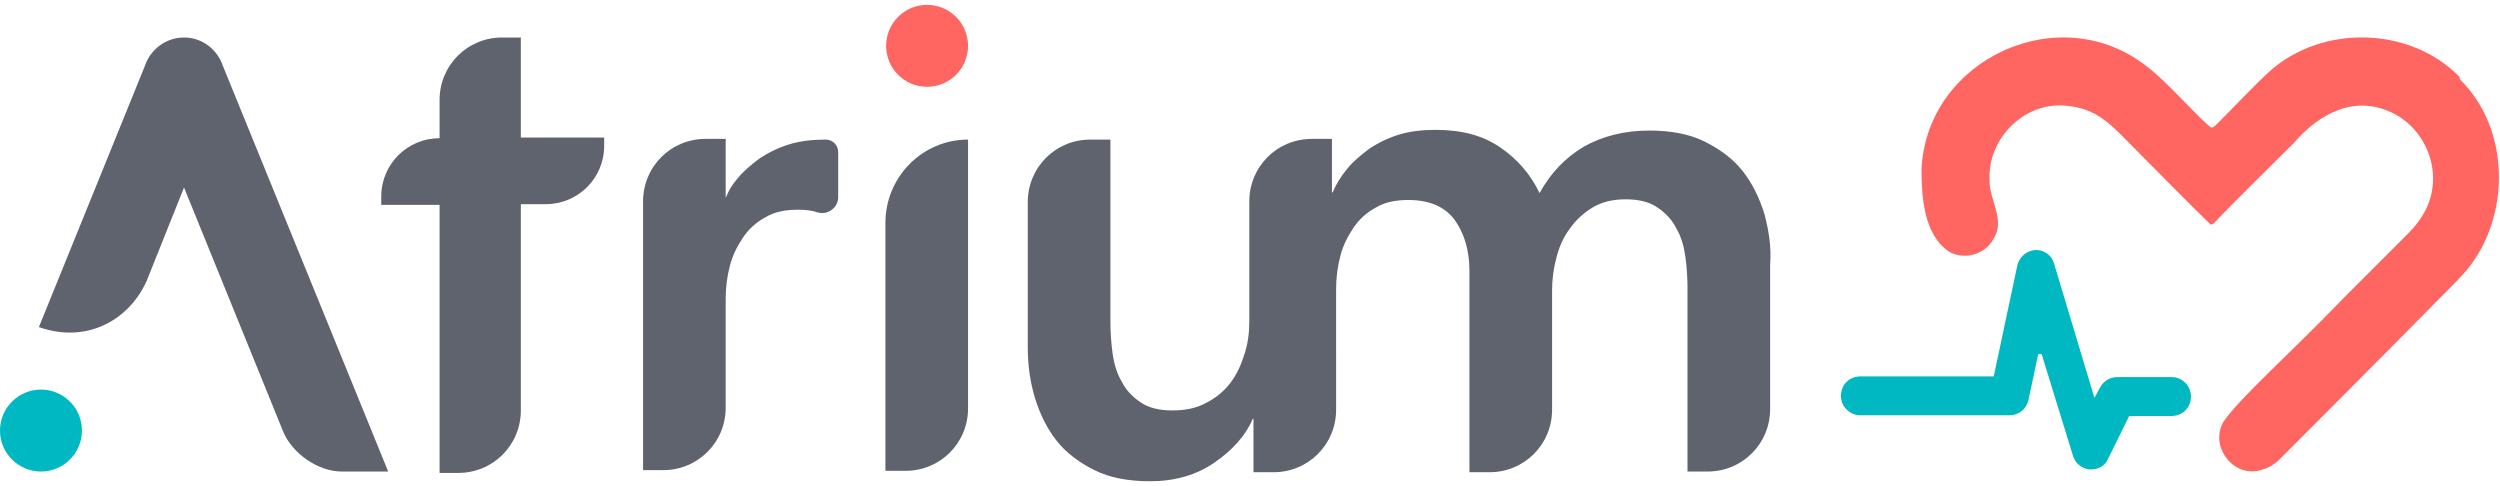
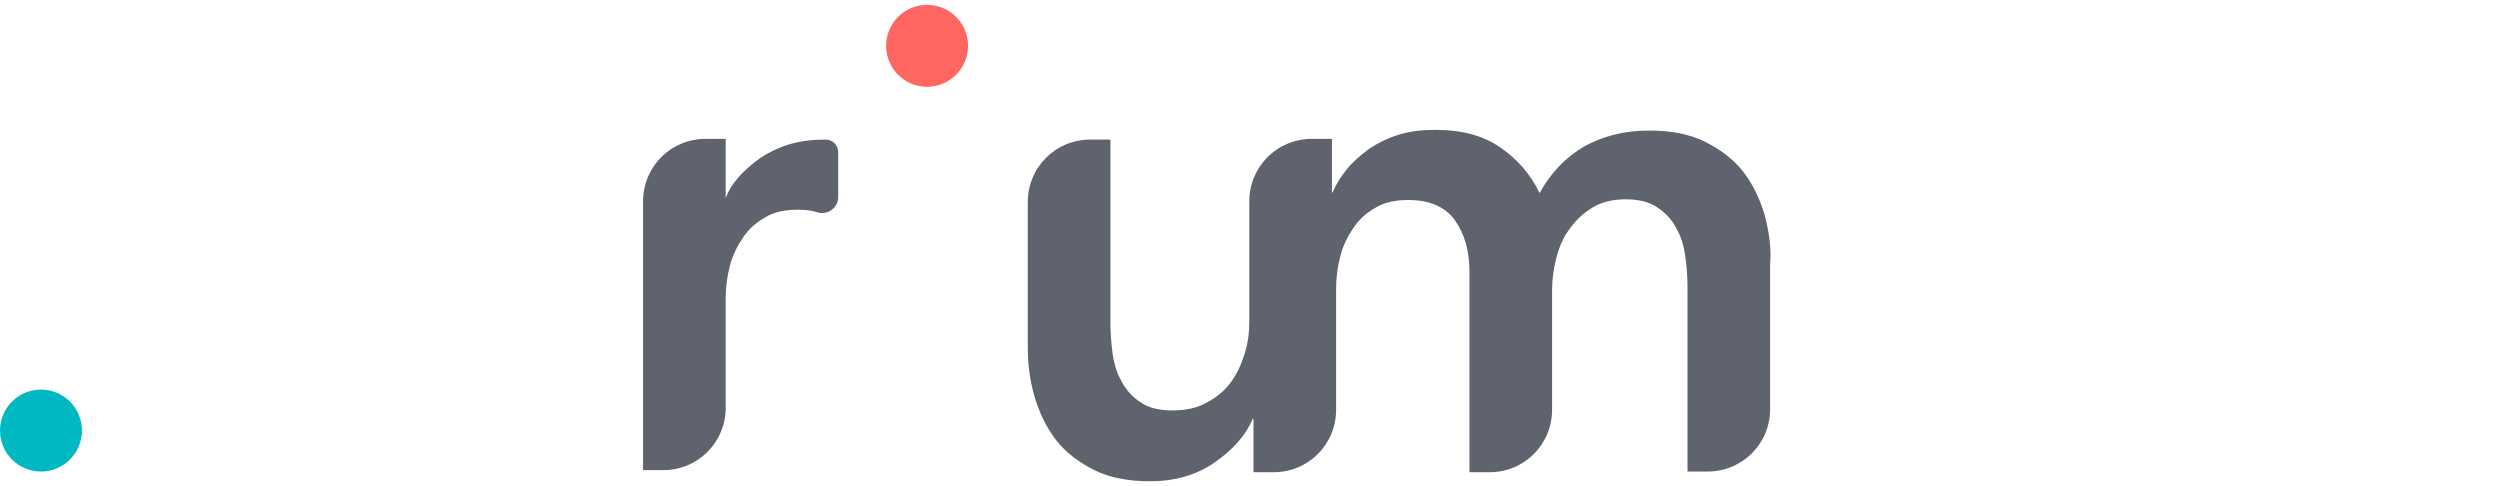
<svg xmlns="http://www.w3.org/2000/svg" width="360px" height="70px" viewBox="0 0 360 70">
  <g id="atrium-logo">
    <g>
      <path style="fill:#5e636d;" d="M254.1,30.9c-0.7-2.3-1.7-4.4-3.1-6.2c-1.4-1.8-3.3-3.2-5.5-4.3c-2.2-1.1-4.9-1.6-8-1.6 c-3.6,0-6.7,0.8-9.4,2.3c-2.7,1.6-4.8,3.8-6.4,6.7c-1.3-2.7-3.2-4.9-5.7-6.6c-2.5-1.7-5.5-2.5-9.3-2.5c-1.9,0-3.7,0.2-5.3,0.7 c-1.6,0.5-3,1.2-4.2,2c-1.2,0.9-2.3,1.8-3.2,2.9c-0.9,1.1-1.6,2.2-2.1,3.4h-0.1v-7.7h-0.1h-2.3h-0.5c-5,0-9,4-9,9v17.3 c0,1.6-0.2,3.2-0.7,4.7c-0.5,1.6-1.1,2.9-2,4.1c-0.9,1.2-2.1,2.2-3.5,2.9c-1.4,0.8-3.1,1.1-4.9,1.1c-1.9,0-3.5-0.4-4.6-1.2 c-1.2-0.8-2.1-1.8-2.7-3c-0.7-1.2-1.1-2.6-1.3-4.1c-0.2-1.5-0.3-3-0.3-4.4V20.1h-2.9c-5,0-9,4-9,9V50c0,2.5,0.3,4.8,1,7.2 c0.7,2.3,1.7,4.4,3.1,6.2c1.4,1.8,3.3,3.2,5.5,4.3c2.2,1.1,4.9,1.6,8,1.6c3.6,0,6.7-0.9,9.3-2.7c2.6-1.8,4.5-3.9,5.5-6.3h0.1v7.7 h0.1h2.3h0.5c5,0,9-4,9-9V41.6c0-1.6,0.2-3.2,0.6-4.7c0.4-1.6,1.1-2.9,1.9-4.1c0.8-1.2,1.9-2.2,3.2-2.9c1.3-0.8,2.9-1.1,4.7-1.1 c3.1,0,5.3,1,6.7,2.9c1.4,2,2.1,4.4,2.1,7.4v28.9h2.9c5,0,9-4,9-9V41.8c0-1.5,0.2-3.1,0.6-4.6c0.4-1.6,1-3,1.9-4.2 c0.9-1.3,2-2.3,3.3-3.1c1.3-0.8,2.9-1.2,4.8-1.2c1.9,0,3.5,0.4,4.6,1.2c1.2,0.8,2.1,1.8,2.7,3c0.7,1.2,1.1,2.6,1.3,4.1 c0.2,1.5,0.3,3,0.3,4.4v26.5h2.9c5,0,9-4,9-9V38.1C255.1,35.6,254.7,33.2,254.1,30.9z" />
-       <path style="fill:#5e636d;" d="M139.4,20.1L139.4,20.1l0,38.7c0,5-4,9-9,9h-2.9V32.1C127.5,25.5,132.8,20.1,139.4,20.1z" />
-       <path style="fill:#5e636d;" d="M120.7,21.9c0-1-0.8-1.8-1.8-1.8h0c-1.9,0-3.7,0.2-5.3,0.7c-1.6,0.5-3,1.2-4.2,2 c-1.2,0.9-2.3,1.8-3.2,2.9c-0.9,1.1-1.2,1.6-1.7,2.8l0-1.4v-7.1h-2.9c-5,0-9,4-9,9v38.7h2.9c5,0,9-4,9-9V43c0-1.6,0.2-3.2,0.6-4.7 c0.4-1.6,1.1-2.9,1.9-4.1c0.8-1.2,1.9-2.2,3.2-2.9c1.3-0.8,2.9-1.1,4.7-1.1c1.1,0,2,0.1,2.9,0.4c1.4,0.4,2.9-0.7,2.9-2.2 L120.7,21.9z" />
-       <path style="fill:#5e636d;" d="M75,19.8V5.4h-2.7c-5,0-9,4-9,9v5.5h0c-4.6,0-8.4,3.7-8.4,8.4v1.2h8.4v38.6H66c5,0,9-4,9-9V29.4 h3.6c4.6,0,8.4-3.7,8.4-8.4v-1.2H75z" />
-       <path style="fill:#5e636d;" d="M32.1,9.5c-0.8-2.4-3-4.1-5.6-4.1c-2.6,0-4.8,1.7-5.6,4L5.6,47.1c6.8,2.4,12.9-0.9,15.5-6.6 L26.5,27l14.3,35.2c1.3,3.1,5,5.7,8.4,5.7h6.7L32.1,9.5z" />
+       <path style="fill:#5e636d;" d="M120.7,21.9c0-1-0.8-1.8-1.8-1.8h0c-1.9,0-3.7,0.2-5.3,0.7c-1.6,0.5-3,1.2-4.2,2 c-1.2,0.9-2.3,1.8-3.2,2.9c-0.9,1.1-1.2,1.6-1.7,2.8l0-1.4v-7.1h-2.9c-5,0-9,4-9,9v38.7h2.9c5,0,9-4,9-9V43c0-1.6,0.2-3.2,0.6-4.7 c0.4-1.6,1.1-2.9,1.9-4.1c0.8-1.2,1.9-2.2,3.2-2.9c1.3-0.8,2.9-1.1,4.7-1.1c1.1,0,2,0.1,2.9,0.4c1.4,0.4,2.9-0.7,2.9-2.2 L120.7,21.9" />
    </g>
    <g>
      <g>
-         <path style="fill:#00B8C1;" d="M301.1,67.6c-0.1,0-0.2,0-0.2,0c-1.1-0.1-2.1-0.9-2.4-2L294,51l-0.5,0l-1.4,6.6 c-0.3,1.3-1.4,2.2-2.7,2.2h-21.5c-1.5,0-2.8-1.2-2.8-2.8s1.2-2.8,2.8-2.8h19.2l3.4-16c0.3-1.2,1.3-2.1,2.6-2.2l0.1,0 c1.2,0,2.3,0.8,2.6,2l5.8,19.3l0.8-1.5c0.5-0.9,1.4-1.5,2.5-1.5h7.8c1.5,0,2.8,1.2,2.8,2.8s-1.2,2.8-2.8,2.8h-6.1l-3.1,6.3 C303.1,67.1,302.1,67.6,301.1,67.6z" />
        <circle style="fill:#00B8C1;" cx="5.9" cy="62" r="5.9" />
      </g>
      <g>
        <circle style="fill:#FF6561;" cx="133.5" cy="6.6" r="5.9" />
-         <path style="fill:#FF6561;" d="M354.2,11.1c-7.1-7.3-19.7-7.6-27.3-0.9c-2.2,2-5.3,5.3-7.4,7.4c-0.6,0.6-0.9,0.9-1.2,0.7 c-2.2-1.8-6.2-6.5-9-8.6c-12.5-10.1-31.8-1.3-32.6,14.6c0,4,0.3,9.4,3.9,11.9c2.1,1.3,5.2,0.5,6.4-1.7c1.9-2.8-0.6-5.7-0.5-8.6 c-0.3-5.8,4.8-11.1,10.7-10.7c4.9,0.3,6.9,2.9,10.4,6.4c2.9,2.9,7.9,8,10.6,10.6c0.3,0.5,1-0.5,1.5-1c2.3-2.4,7.7-7.7,10.6-10.6 c3.7-4.3,8.9-7.1,14.5-4.2c5.1,2.7,7.3,9.5,4,14.7c-0.8,1.3-1.6,2.1-2.7,3.2c-1.7,1.7-5,5-8.7,8.7c-7.9,8.2-14.6,14-17.2,17.7 c-2,3.4,1.1,7.8,4.9,7.1c1.5-0.3,2.4-0.9,3.2-1.7c2.1-2.1,14.3-14.3,21-21.1c2.4-2.5,3.8-3.7,5.9-6.1c6.4-7.7,6.3-20.4-1-27.5 L354.2,11.1z" />
      </g>
    </g>
  </g>
</svg>